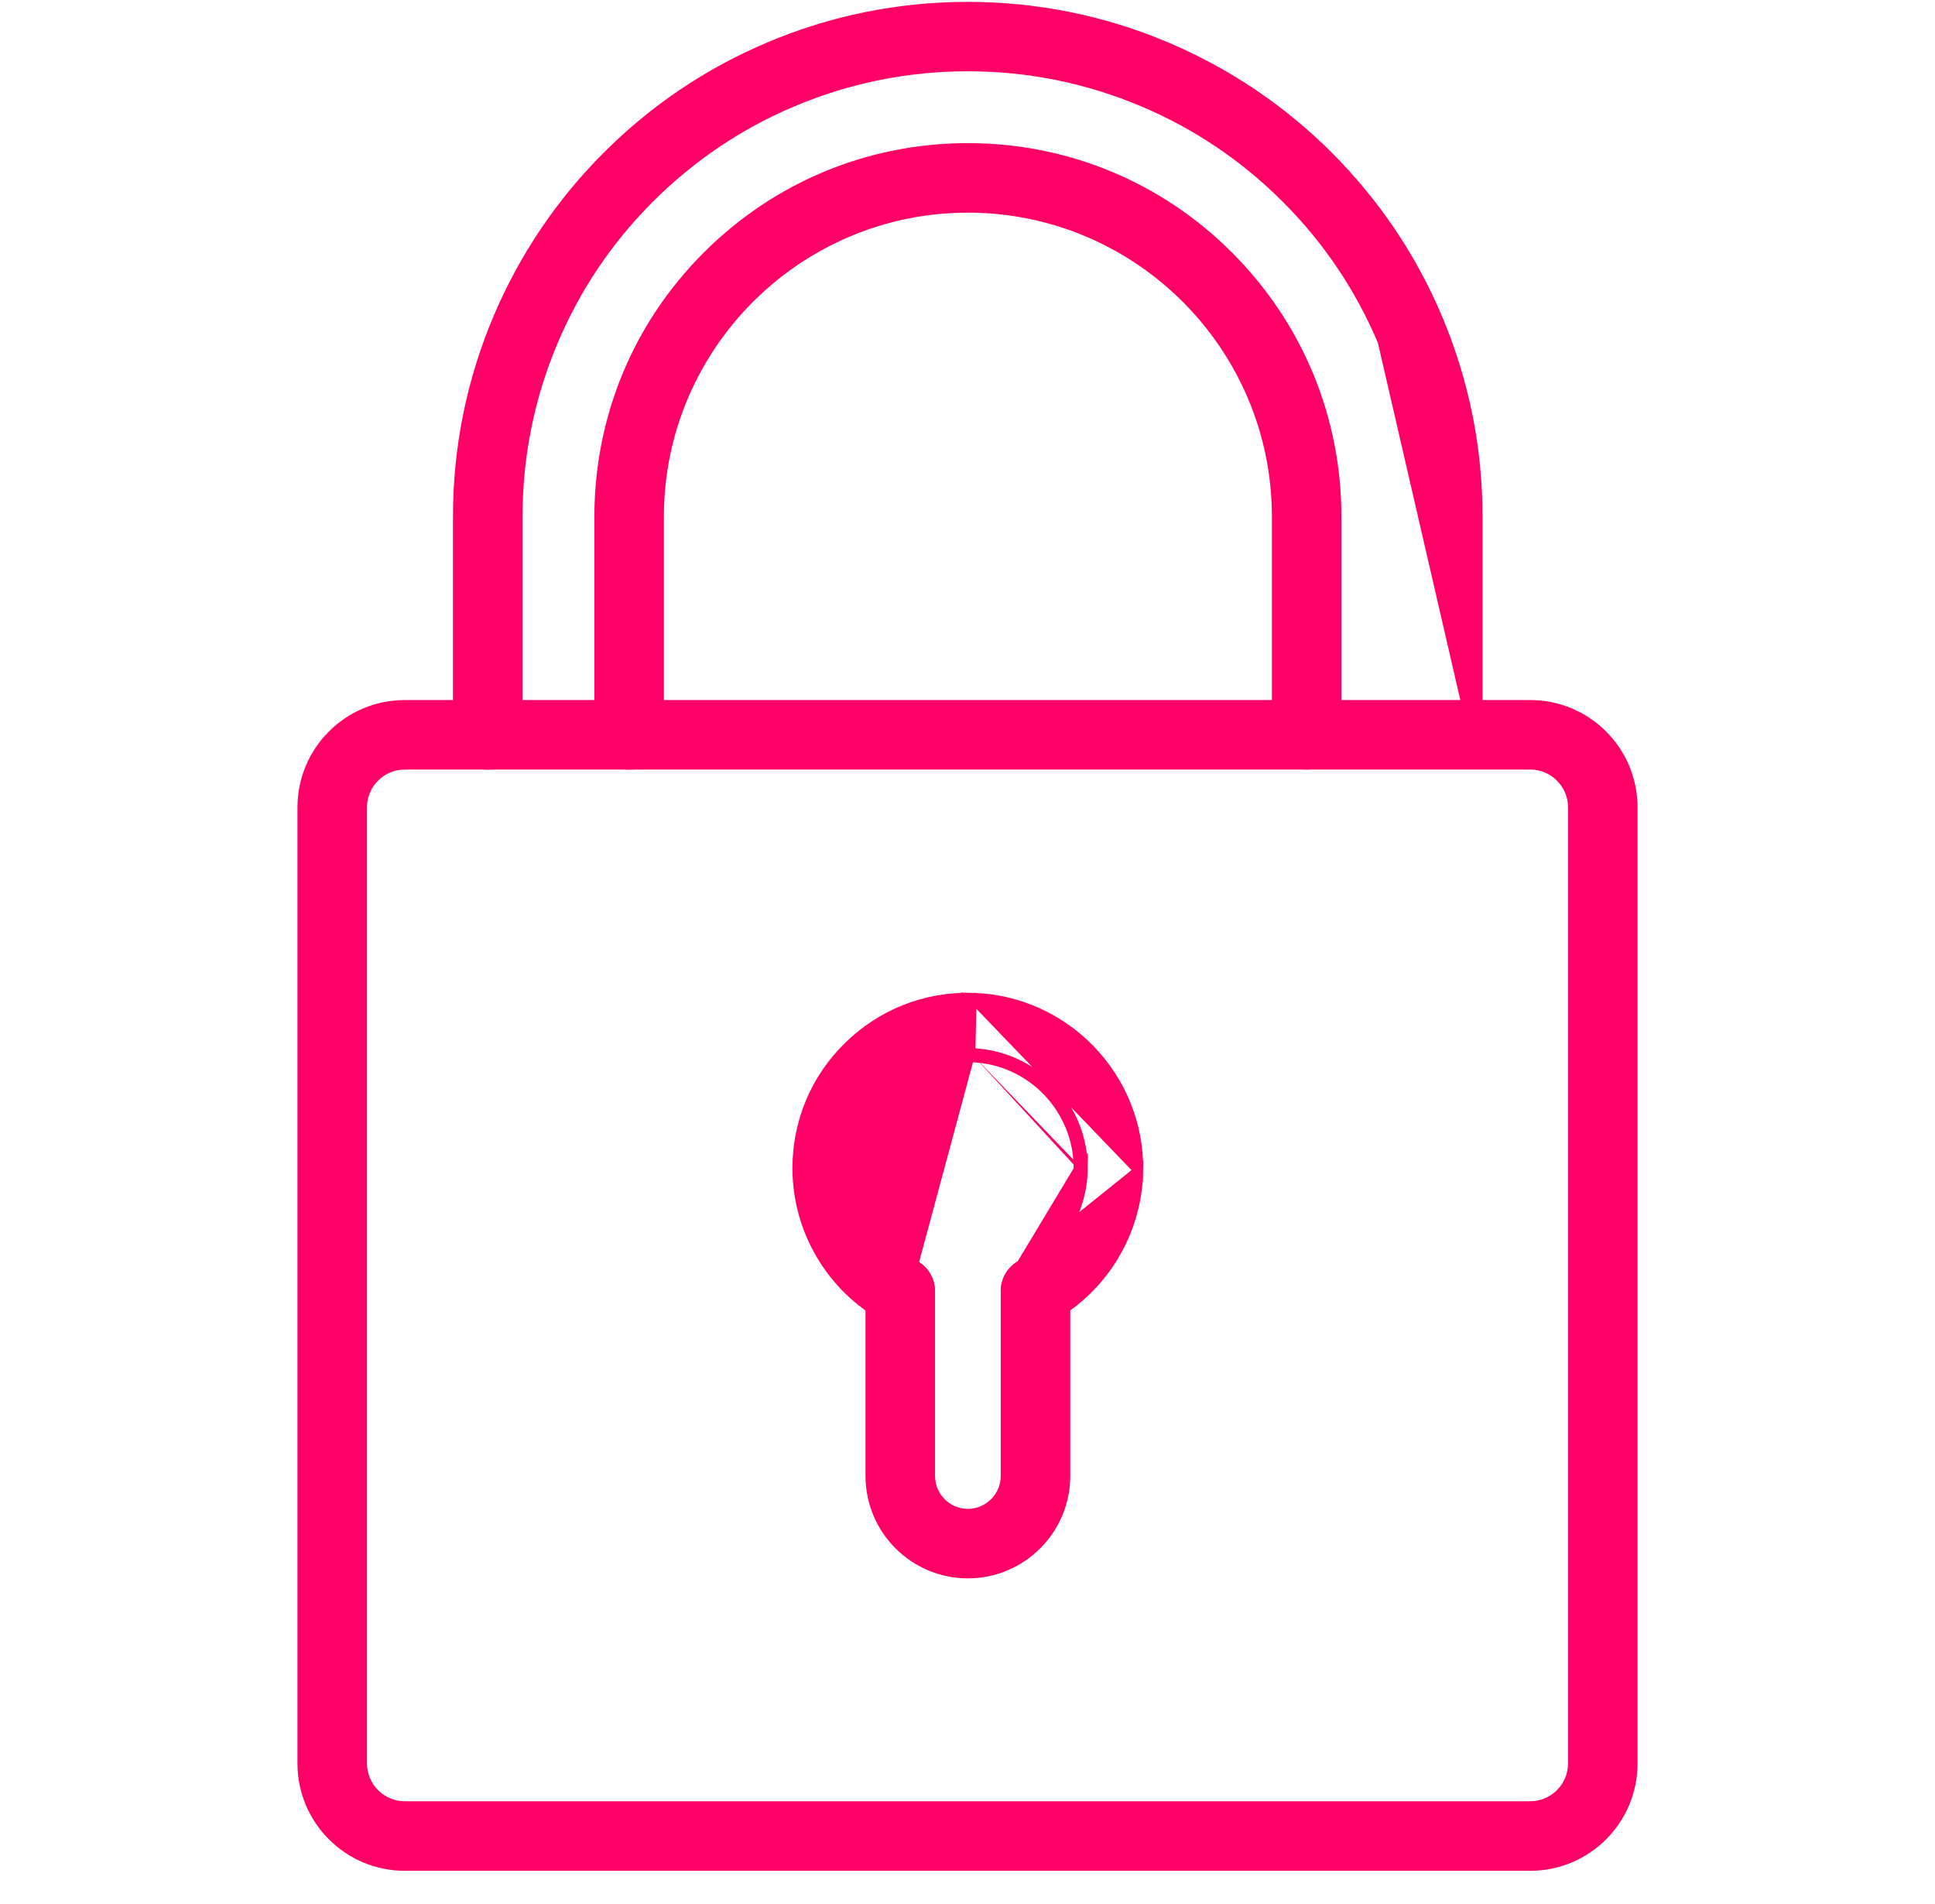
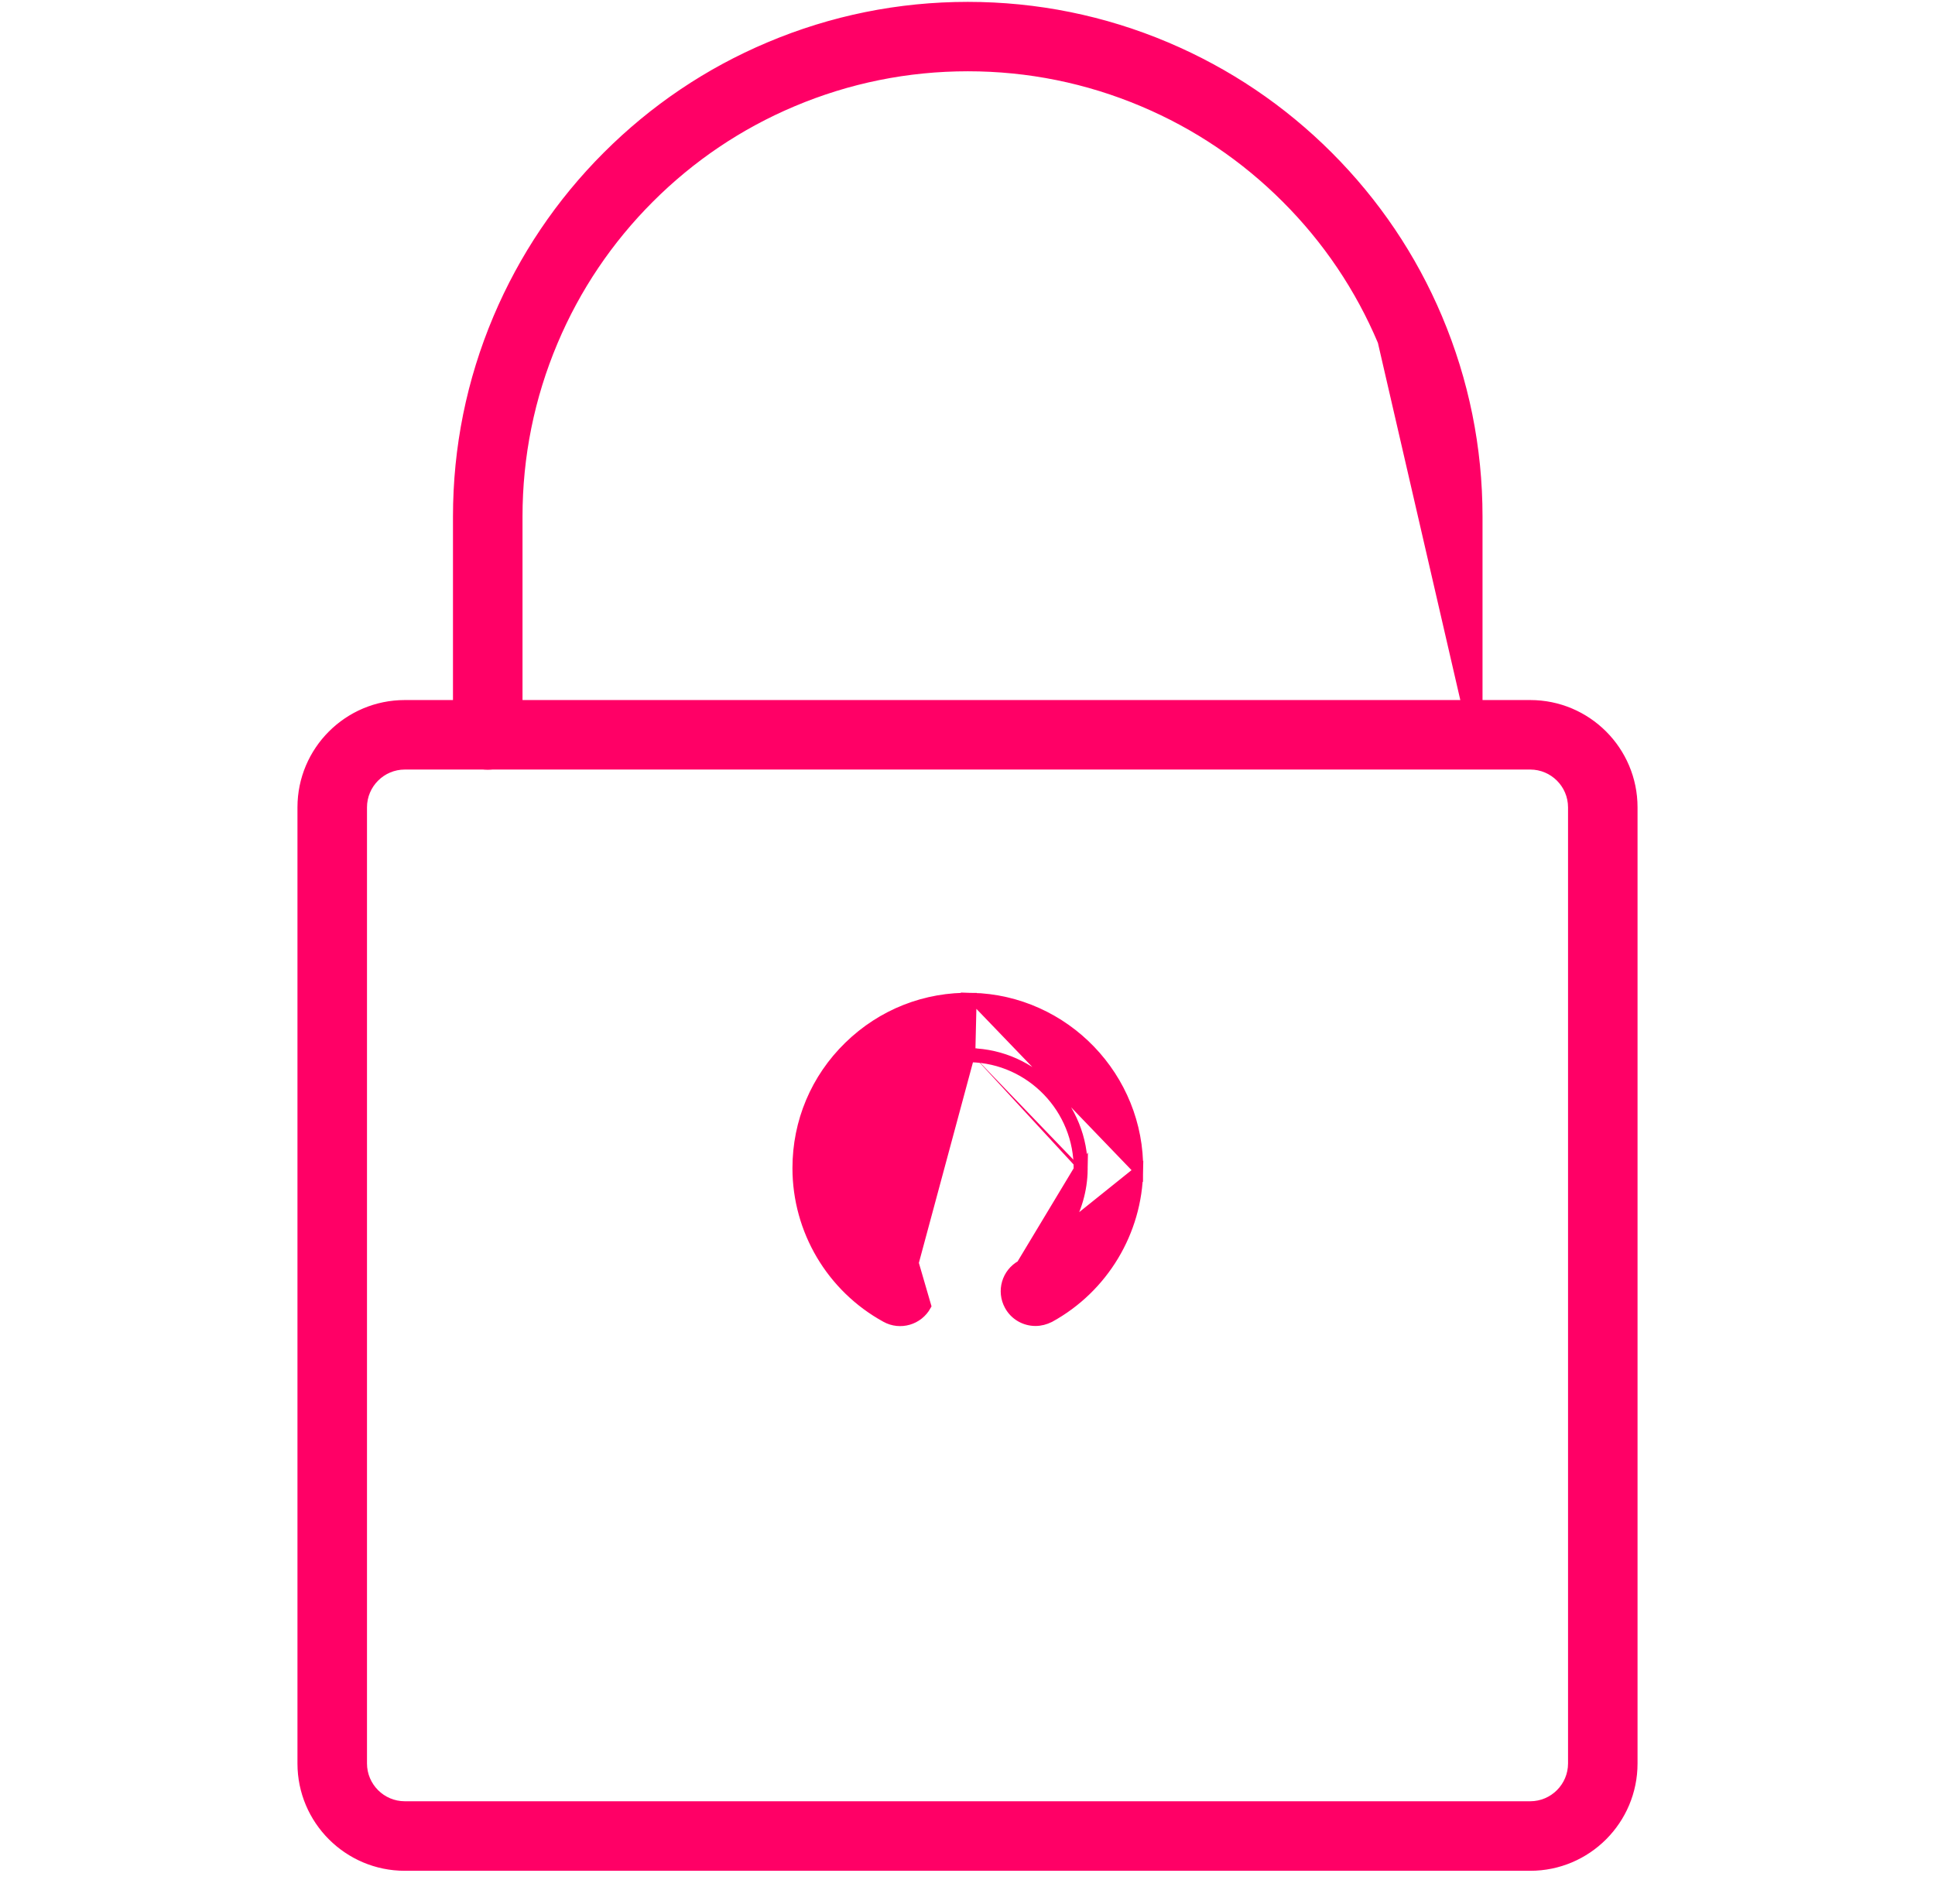
<svg xmlns="http://www.w3.org/2000/svg" width="62" height="61" viewBox="0 0 62 61" fill="none">
  <path d="M12.97 59.794H49.031C50.846 59.794 52.319 58.32 52.319 56.505V25.869C52.319 24.054 50.846 22.581 49.031 22.581H12.97C11.155 22.581 9.681 24.054 9.681 25.869V56.505C9.681 58.32 11.155 59.794 12.97 59.794ZM11.609 25.869C11.609 25.119 12.22 24.508 12.97 24.508H49.031C49.781 24.508 50.392 25.119 50.392 25.869V56.505C50.392 57.255 49.781 57.866 49.031 57.866H12.97C12.22 57.866 11.609 57.255 11.609 56.505V25.869Z" fill="#FF0066" stroke="#FF0066" stroke-width="0.3" />
  <path d="M44.293 10.939L44.293 10.939L47.202 23.548H47.352V23.548V16.554C47.352 14.352 46.917 12.209 46.065 10.191C45.243 8.243 44.062 6.495 42.565 4.997C41.067 3.499 39.319 2.322 37.371 1.497L37.371 1.497C35.353 0.644 33.213 0.21 31.008 0.21C28.806 0.21 26.663 0.644 24.645 1.497C22.697 2.318 20.949 3.499 19.451 4.997C17.953 6.495 16.776 8.243 15.951 10.191L15.951 10.191C15.098 12.209 14.664 14.348 14.664 16.554V23.548C14.664 24.081 15.096 24.512 15.628 24.512C16.16 24.512 16.592 24.081 16.592 23.548V16.554C16.592 14.609 16.975 12.719 17.727 10.939L17.727 10.939C18.452 9.221 19.491 7.679 20.814 6.356C22.137 5.033 23.679 3.994 25.397 3.269L25.397 3.269C27.177 2.517 29.067 2.134 31.012 2.134C32.956 2.134 34.843 2.517 36.623 3.269L36.623 3.269C38.341 3.994 39.882 5.033 41.205 6.356C42.529 7.679 43.568 9.221 44.293 10.939Z" fill="#FF0066" stroke="#FF0066" stroke-width="0.3" />
-   <path d="M40.903 23.544C40.903 24.077 41.334 24.508 41.866 24.508C42.398 24.508 42.83 24.077 42.83 23.548V16.554C42.83 13.399 41.601 10.431 39.368 8.198C37.139 5.965 34.168 4.736 31.012 4.736C27.857 4.736 24.89 5.965 22.657 8.198C20.423 10.427 19.195 13.399 19.195 16.554V23.548C19.195 24.081 19.626 24.512 20.159 24.512C20.691 24.512 21.122 24.081 21.122 23.548V16.554C21.122 11.103 25.558 6.664 31.012 6.664C36.463 6.664 40.903 11.099 40.903 16.554V23.544Z" fill="#FF0066" stroke="#FF0066" stroke-width="0.3" />
-   <path d="M34.701 37.479C34.728 35.46 33.116 33.782 31.101 33.736M34.701 37.479L34.551 37.477M34.701 37.479C34.681 38.8 33.949 40.021 32.786 40.66L34.701 37.479ZM31.101 33.736L31.143 31.962C29.657 31.926 28.254 32.48 27.191 33.516C26.127 34.551 25.541 35.943 25.541 37.428C25.541 39.425 26.629 41.261 28.378 42.221C28.842 42.479 29.429 42.308 29.686 41.841C29.943 41.377 29.773 40.789 29.305 40.533L29.305 40.532C28.172 39.912 27.469 38.722 27.469 37.428C27.469 36.465 27.848 35.566 28.536 34.893C29.224 34.22 30.134 33.863 31.097 33.886L31.097 33.886C33.03 33.93 34.577 35.54 34.551 37.477M31.101 33.736C30.097 33.712 29.148 34.084 28.431 34.786C27.714 35.487 27.319 36.425 27.319 37.428C27.319 38.777 28.051 40.017 29.233 40.664L31.101 33.736ZM34.551 37.477C34.532 38.744 33.83 39.915 32.714 40.529M34.551 37.477L32.714 40.529M32.714 40.529C32.247 40.786 32.077 41.369 32.333 41.837C32.508 42.158 32.839 42.337 33.178 42.337C33.34 42.337 33.494 42.295 33.636 42.224L33.636 42.224L33.641 42.222C35.363 41.277 36.45 39.469 36.478 37.508L32.714 40.529ZM36.478 37.508C36.522 34.52 34.128 32.034 31.143 31.962L36.478 37.508Z" fill="#FF0066" stroke="#FF0066" stroke-width="0.3" />
-   <path d="M27.882 47.294C27.882 49.02 29.286 50.424 31.012 50.424C32.738 50.424 34.142 49.02 34.142 47.294V41.373C34.142 40.841 33.711 40.409 33.178 40.409C32.646 40.409 32.215 40.841 32.215 41.373V47.294C32.215 47.955 31.673 48.497 31.012 48.497C30.351 48.497 29.81 47.959 29.81 47.294V41.373C29.81 40.841 29.378 40.409 28.846 40.409C28.314 40.409 27.882 40.841 27.882 41.373V47.294Z" fill="#FF0066" stroke="#FF0066" stroke-width="0.3" />
+   <path d="M34.701 37.479C34.728 35.46 33.116 33.782 31.101 33.736M34.701 37.479L34.551 37.477M34.701 37.479C34.681 38.8 33.949 40.021 32.786 40.66L34.701 37.479ZM31.101 33.736L31.143 31.962C29.657 31.926 28.254 32.48 27.191 33.516C26.127 34.551 25.541 35.943 25.541 37.428C25.541 39.425 26.629 41.261 28.378 42.221C28.842 42.479 29.429 42.308 29.686 41.841L29.305 40.532C28.172 39.912 27.469 38.722 27.469 37.428C27.469 36.465 27.848 35.566 28.536 34.893C29.224 34.22 30.134 33.863 31.097 33.886L31.097 33.886C33.03 33.93 34.577 35.54 34.551 37.477M31.101 33.736C30.097 33.712 29.148 34.084 28.431 34.786C27.714 35.487 27.319 36.425 27.319 37.428C27.319 38.777 28.051 40.017 29.233 40.664L31.101 33.736ZM34.551 37.477C34.532 38.744 33.83 39.915 32.714 40.529M34.551 37.477L32.714 40.529M32.714 40.529C32.247 40.786 32.077 41.369 32.333 41.837C32.508 42.158 32.839 42.337 33.178 42.337C33.34 42.337 33.494 42.295 33.636 42.224L33.636 42.224L33.641 42.222C35.363 41.277 36.45 39.469 36.478 37.508L32.714 40.529ZM36.478 37.508C36.522 34.52 34.128 32.034 31.143 31.962L36.478 37.508Z" fill="#FF0066" stroke="#FF0066" stroke-width="0.3" />
</svg>